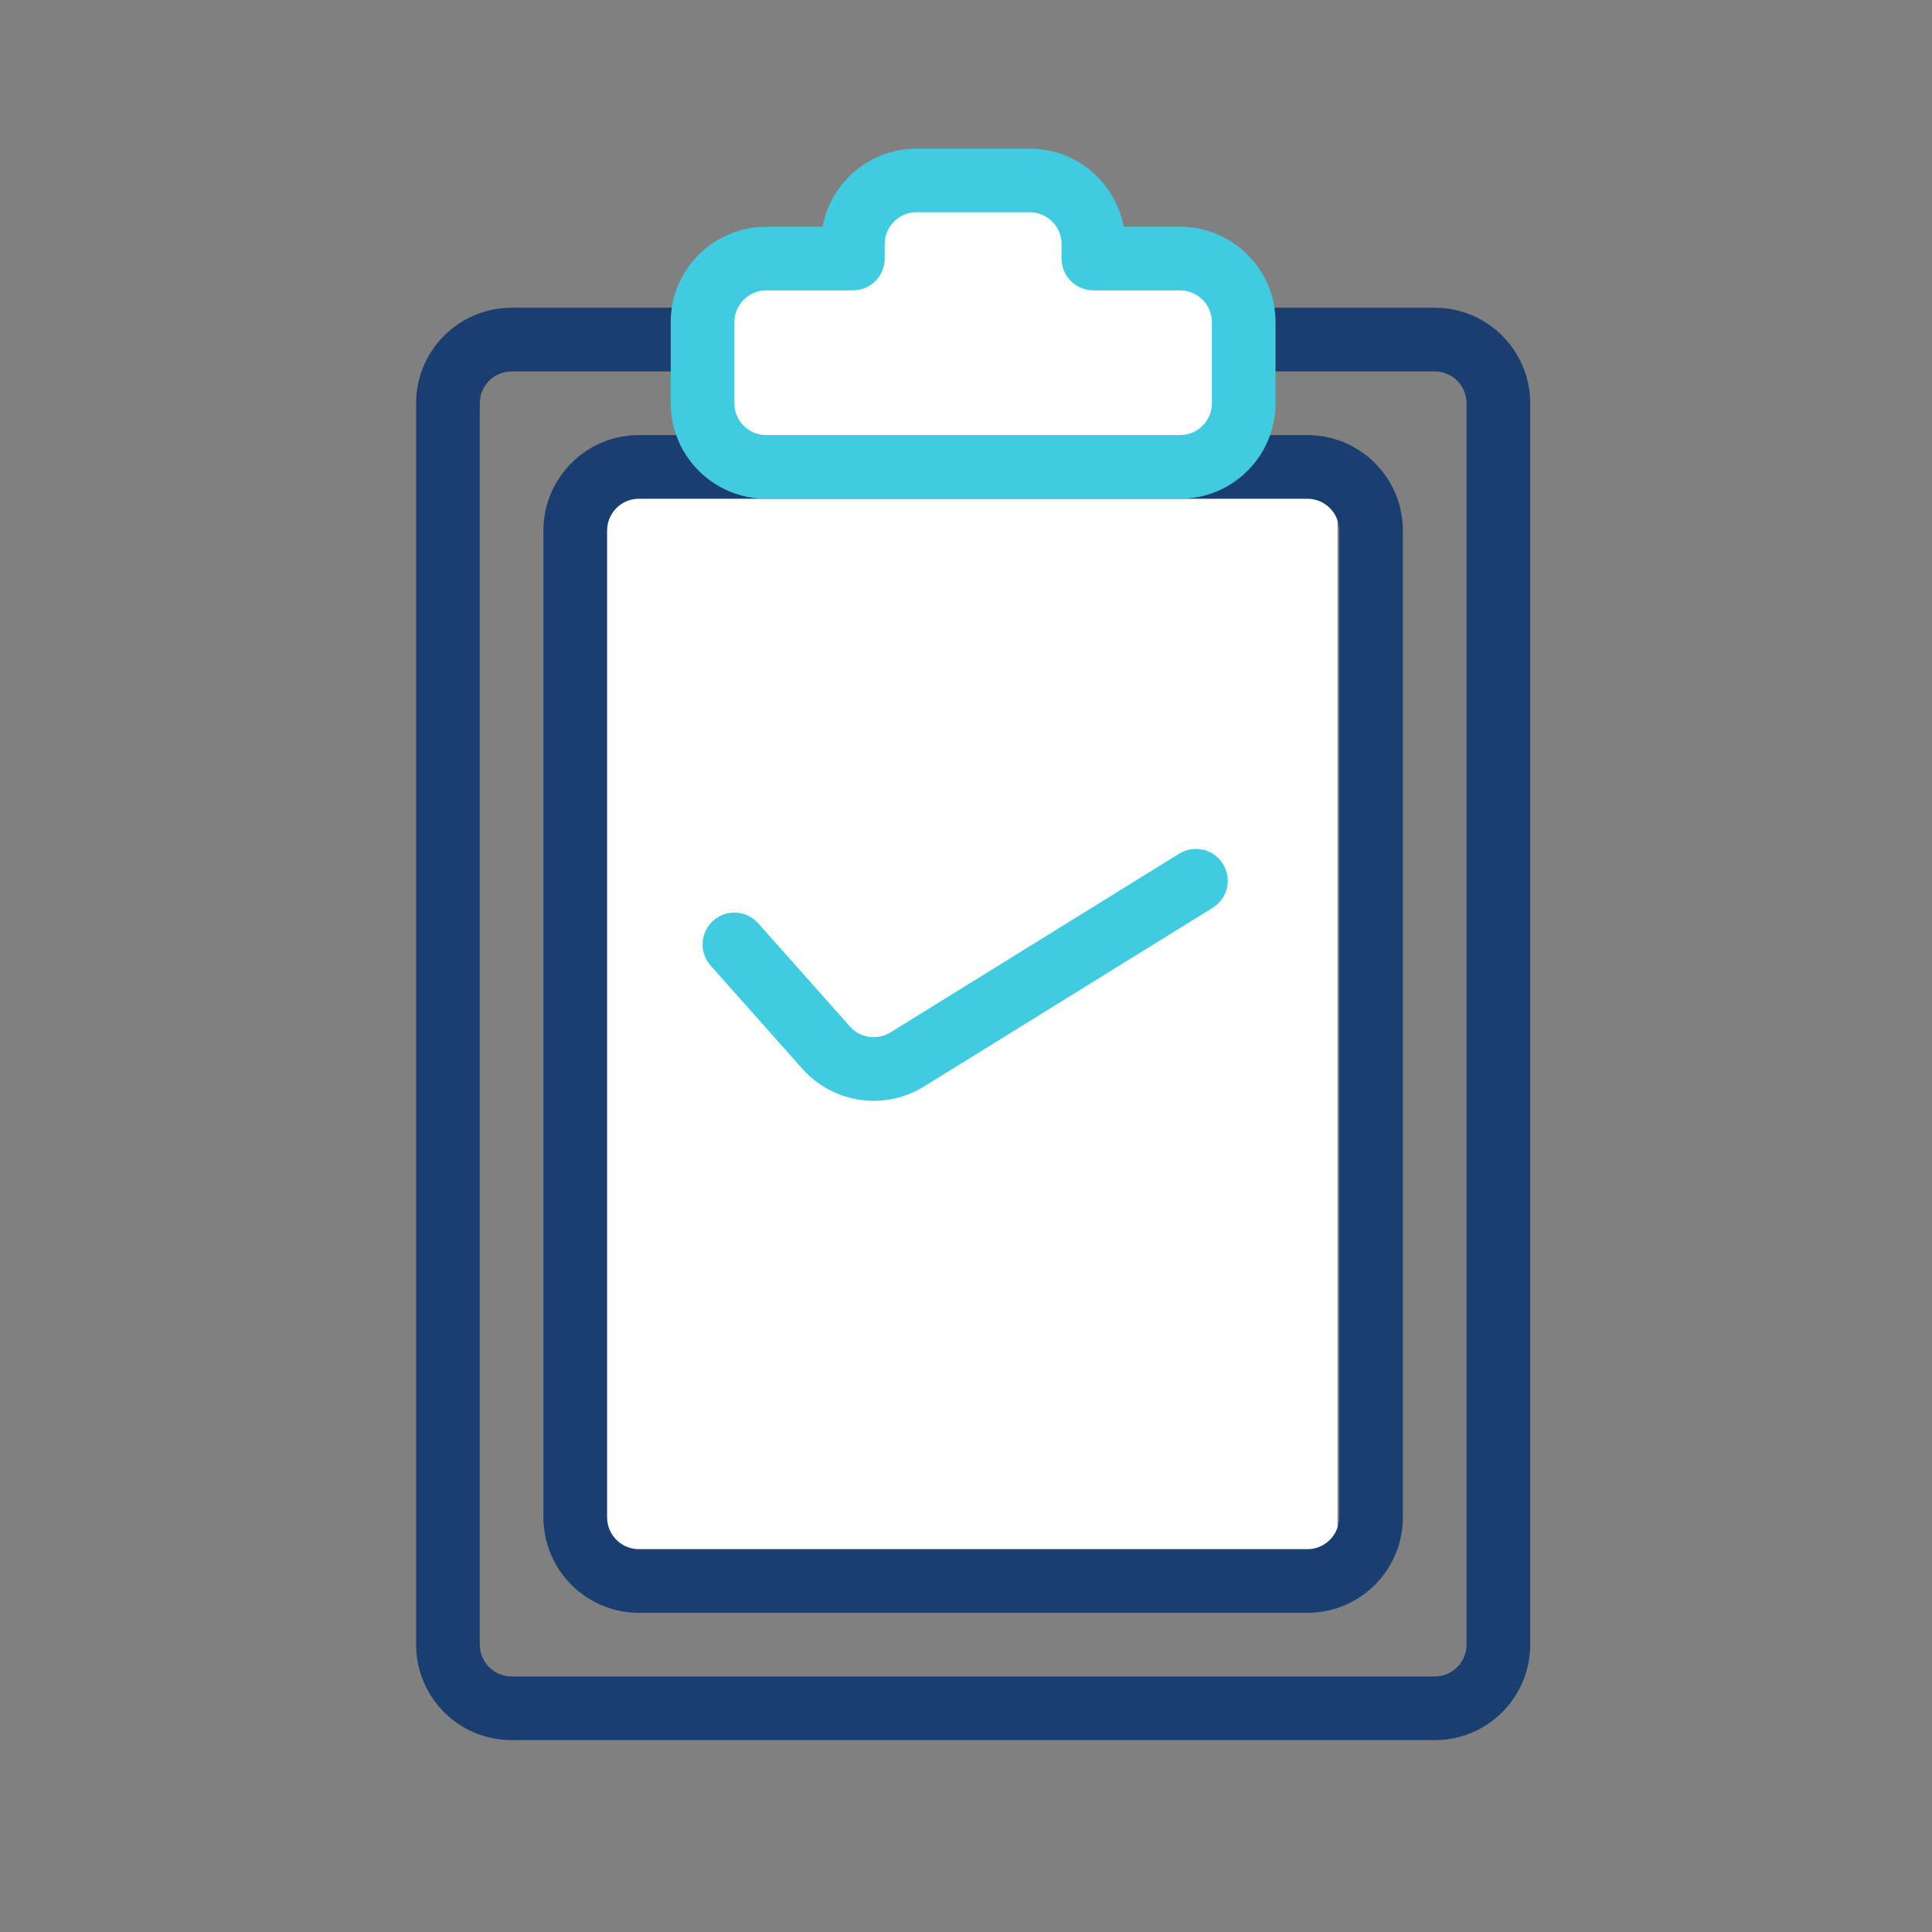
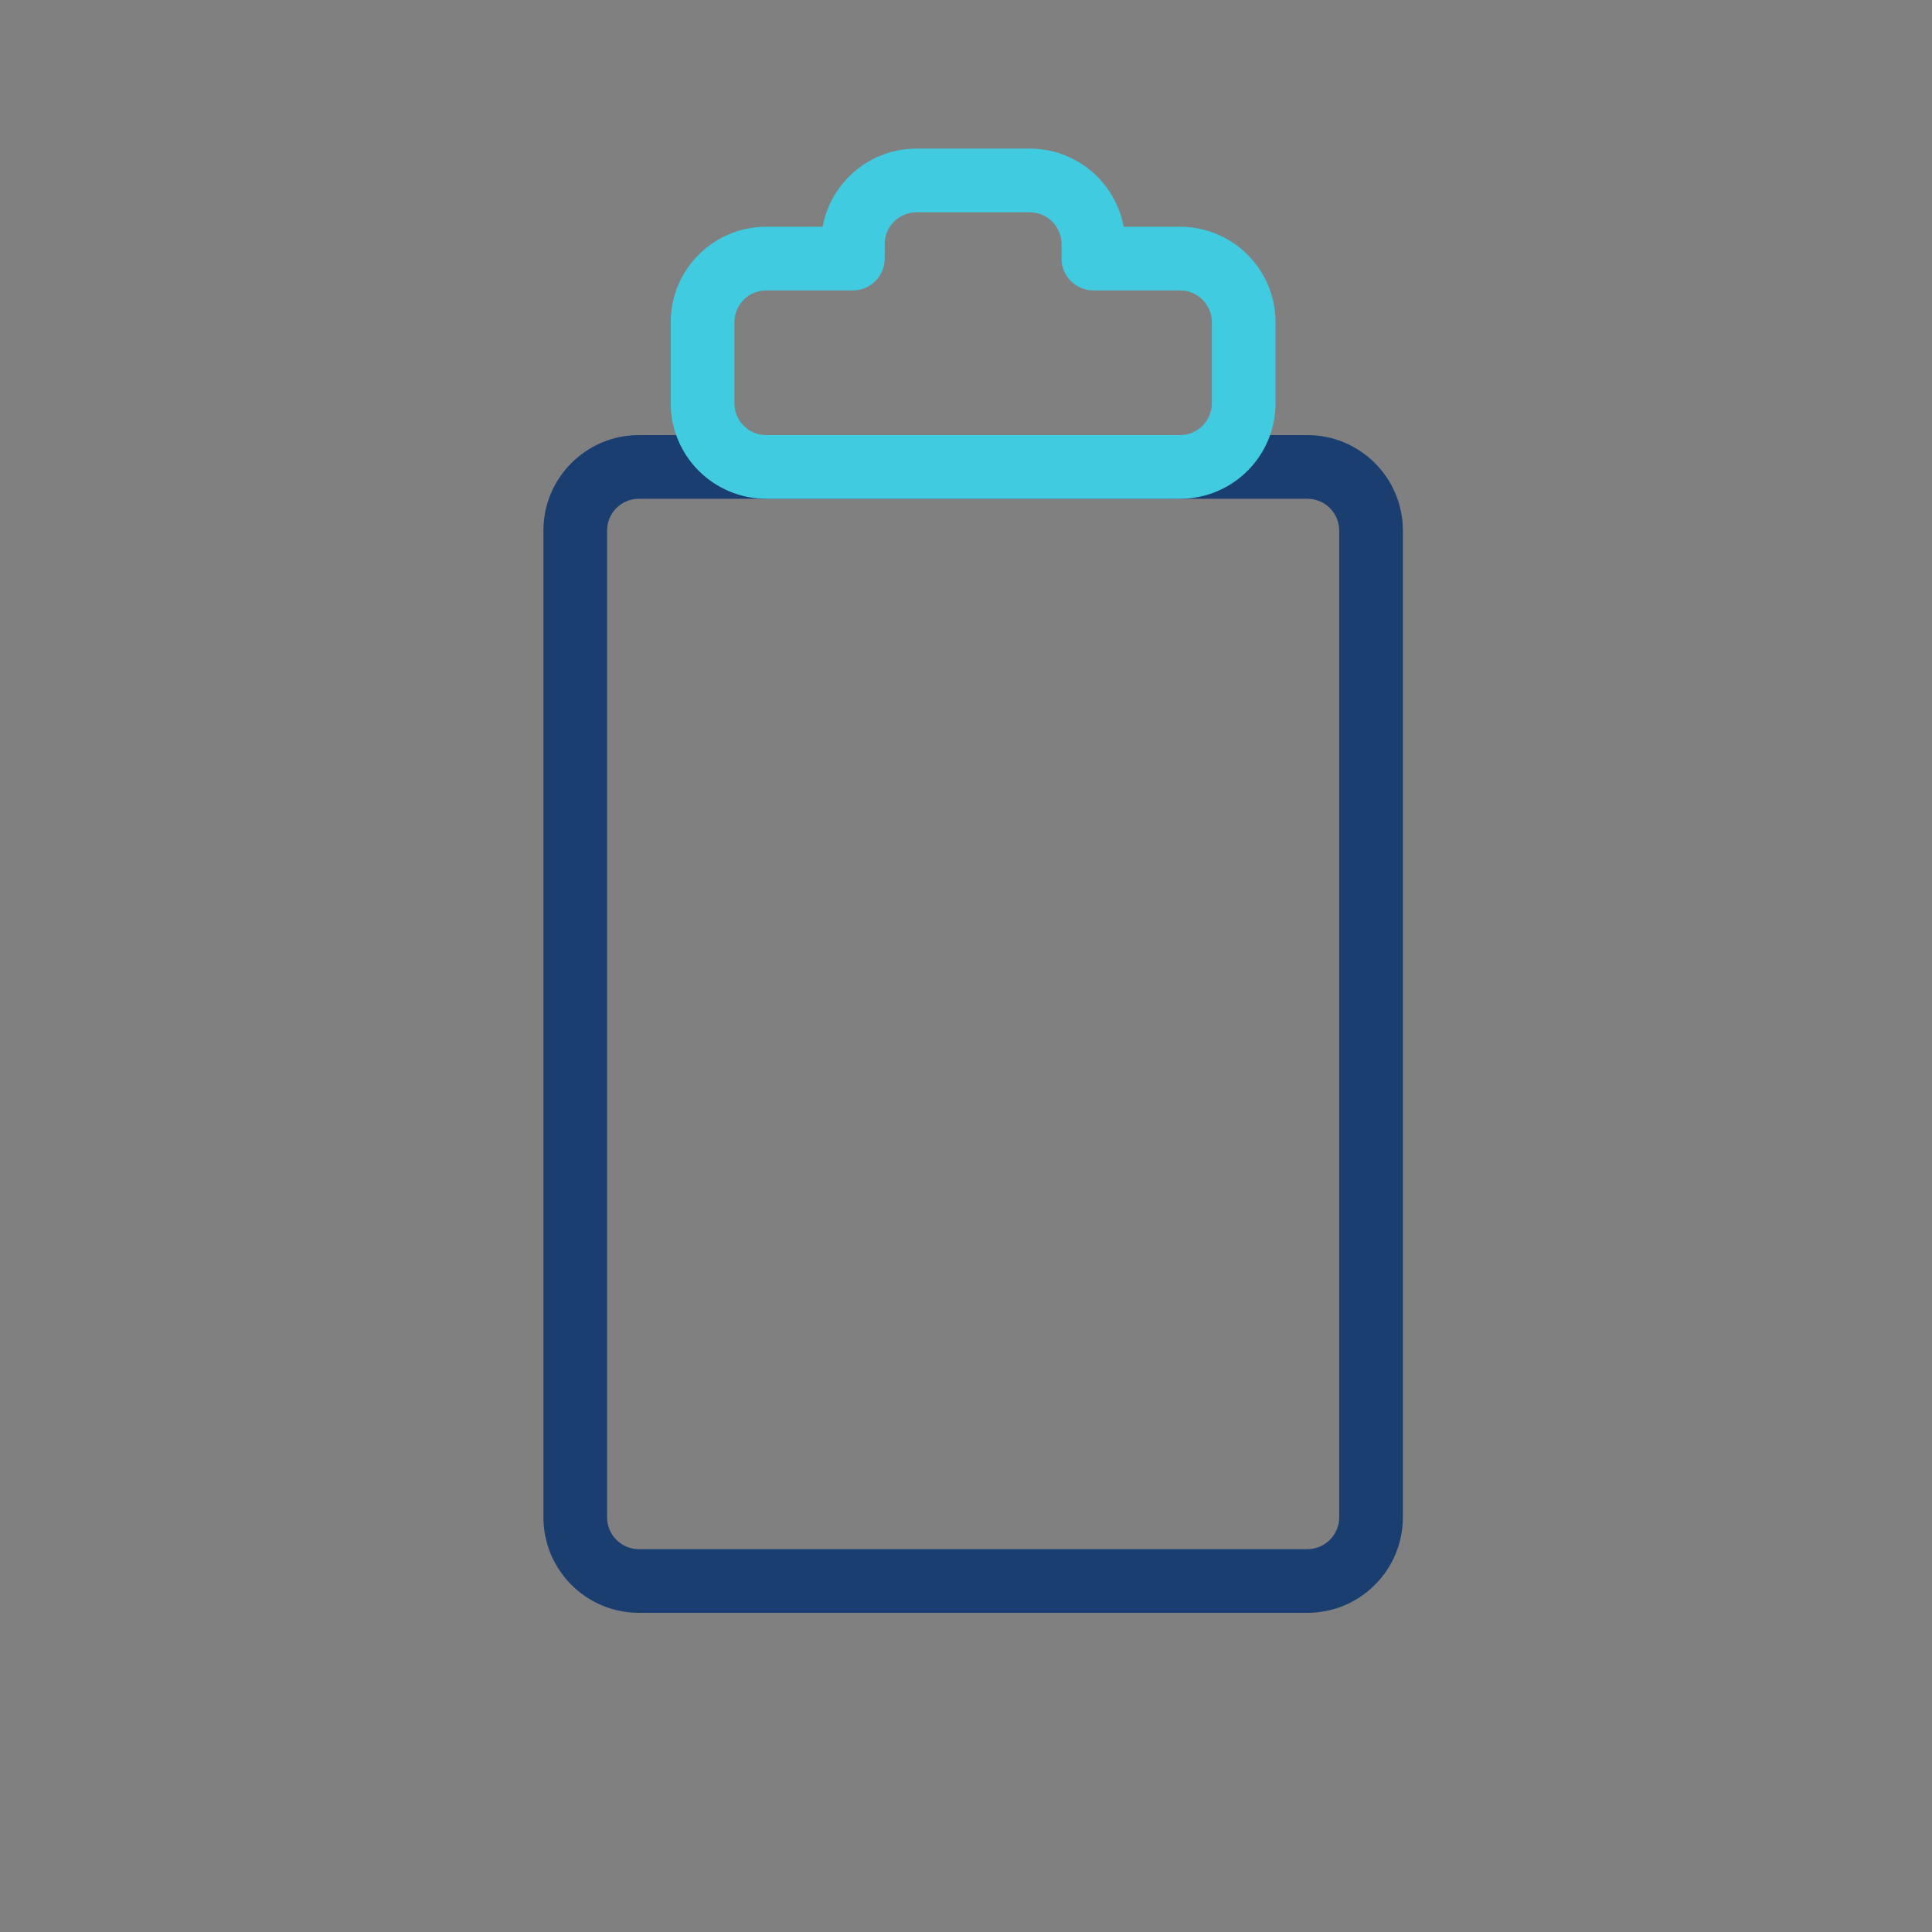
<svg xmlns="http://www.w3.org/2000/svg" width="65" height="65" viewBox="0 0 65 65" fill="none">
  <rect x="0" y="0" width="65" height="65" fill="#808080" stroke="none" />
-   <rect x="20" y="16" width="25" height="37" fill="#FEFEFE" />
-   <path fill-rule="evenodd" clip-rule="evenodd" d="M41.146 29.068C41.458 29.571 41.302 30.231 40.8 30.542L31.087 36.555C29.759 37.377 28.032 37.125 26.994 35.958L23.907 32.485C23.514 32.043 23.554 31.366 23.996 30.973C24.438 30.58 25.115 30.62 25.508 31.062L28.595 34.535C28.941 34.924 29.517 35.008 29.959 34.734L39.672 28.721C40.175 28.41 40.835 28.565 41.146 29.068Z" fill="#41CBE0" />
-   <path fill-rule="evenodd" clip-rule="evenodd" d="M14 13.567C14 11.793 15.438 10.354 17.213 10.354H48.269C50.043 10.354 51.482 11.793 51.482 13.567V55.332C51.482 57.107 50.043 58.545 48.269 58.545H17.213C15.438 58.545 14 57.107 14 55.332V13.567ZM17.213 12.496C16.621 12.496 16.142 12.976 16.142 13.567V55.332C16.142 55.924 16.621 56.403 17.213 56.403H48.269C48.861 56.403 49.34 55.924 49.34 55.332V13.567C49.34 12.976 48.861 12.496 48.269 12.496H17.213Z" fill="#1B3E70" />
  <path fill-rule="evenodd" clip-rule="evenodd" d="M18.283 17.851C18.283 16.076 19.722 14.638 21.496 14.638H43.985C45.759 14.638 47.198 16.076 47.198 17.851V51.049C47.198 52.823 45.759 54.262 43.985 54.262H21.496C19.722 54.262 18.283 52.823 18.283 51.049V17.851ZM21.496 16.78C20.904 16.78 20.425 17.259 20.425 17.851V51.049C20.425 51.64 20.904 52.12 21.496 52.12H43.985C44.577 52.12 45.056 51.64 45.056 51.049V17.851C45.056 17.259 44.577 16.78 43.985 16.78H21.496Z" fill="#1B3E70" />
-   <path fill-rule="evenodd" clip-rule="evenodd" d="M30.836 6.071C29.653 6.071 28.694 7.029 28.694 8.212V8.699H25.779C24.596 8.699 23.637 9.658 23.637 10.841V13.567C23.637 14.75 24.596 15.709 25.779 15.709H39.7C40.883 15.709 41.842 14.75 41.842 13.567V10.841C41.842 9.658 40.883 8.699 39.7 8.699H36.785V8.212C36.785 7.029 35.826 6.071 34.643 6.071H30.836Z" fill="#FEFEFE" />
  <path fill-rule="evenodd" clip-rule="evenodd" d="M30.836 7.142C30.245 7.142 29.765 7.621 29.765 8.213V8.7C29.765 9.291 29.286 9.77 28.694 9.77H25.779C25.188 9.77 24.708 10.25 24.708 10.841V13.567C24.708 14.159 25.188 14.638 25.779 14.638H39.701C40.292 14.638 40.772 14.159 40.772 13.567V10.841C40.772 10.25 40.292 9.77 39.701 9.77H36.786C36.194 9.77 35.715 9.291 35.715 8.7V8.213C35.715 7.621 35.235 7.142 34.644 7.142H30.836ZM27.677 7.629C27.951 6.133 29.261 5 30.836 5H34.644C36.219 5 37.529 6.133 37.804 7.629H39.701C41.475 7.629 42.914 9.067 42.914 10.841V13.567C42.914 15.342 41.475 16.78 39.701 16.78H25.779C24.005 16.78 22.566 15.342 22.566 13.567V10.841C22.566 9.067 24.005 7.629 25.779 7.629H27.677Z" fill="#41CBE0" />
</svg>